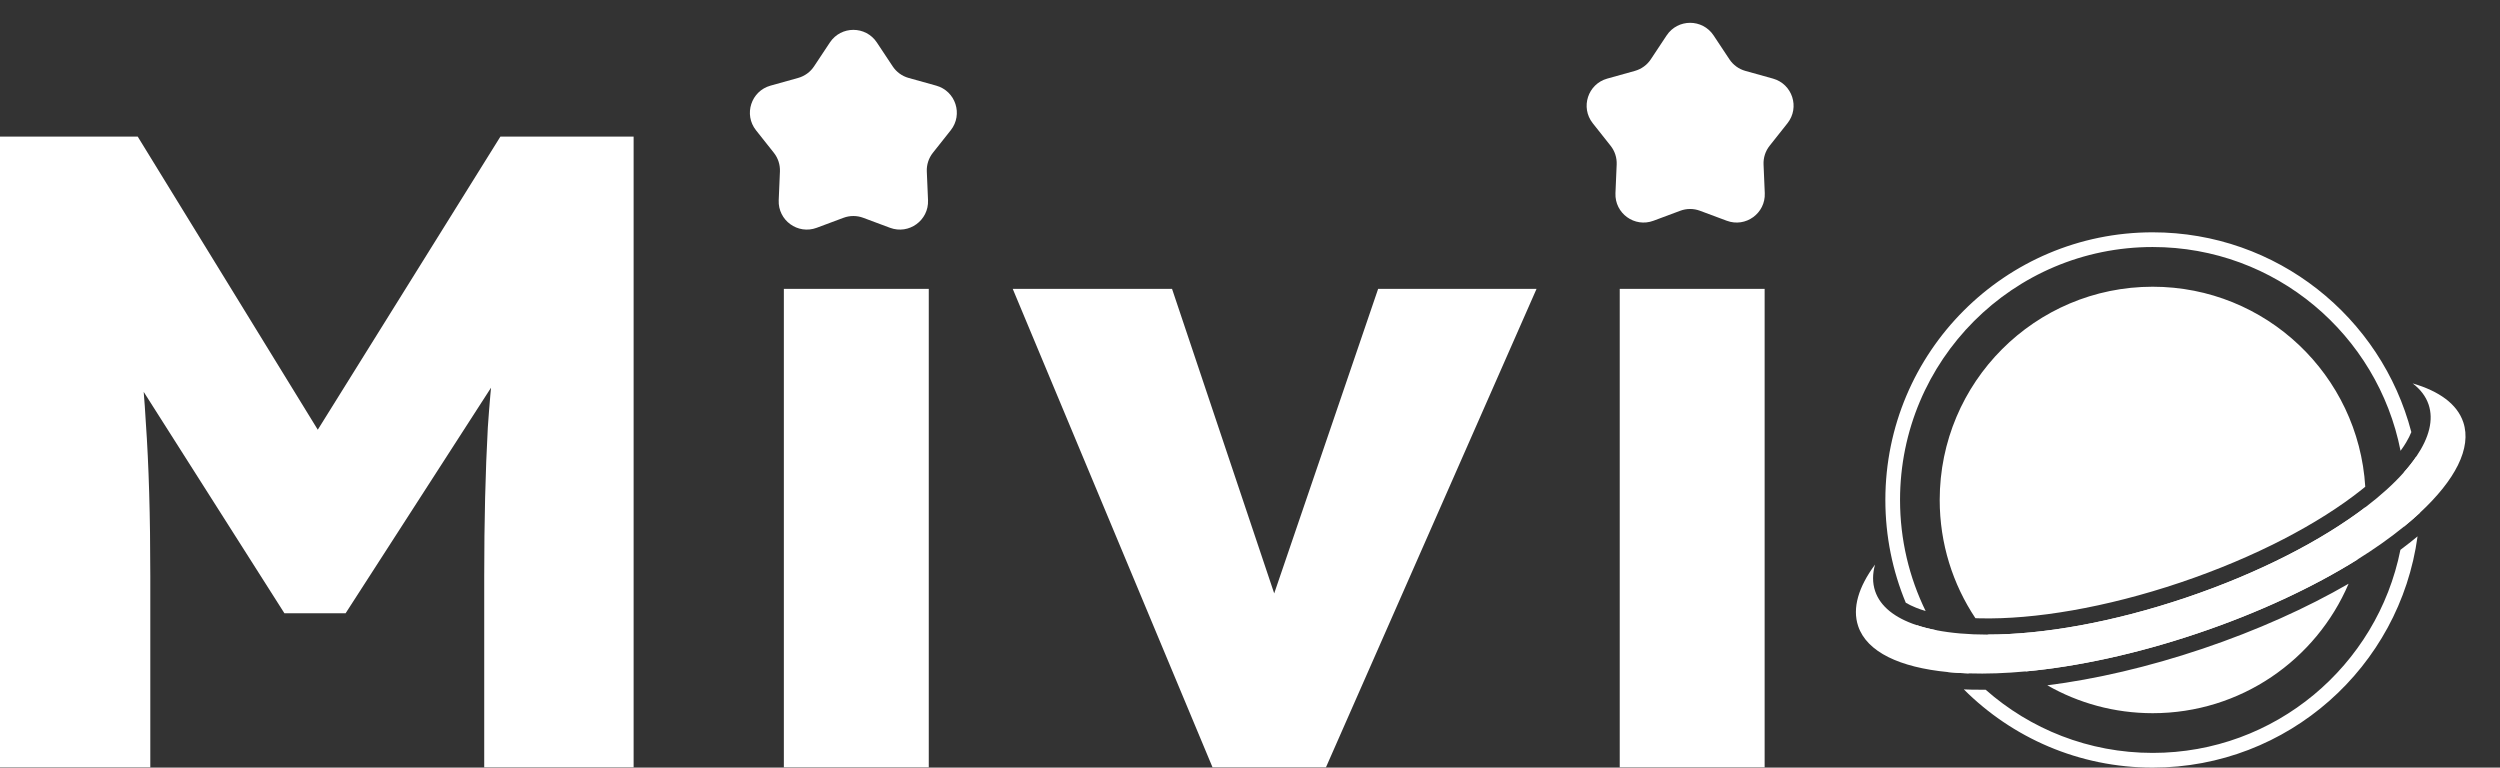
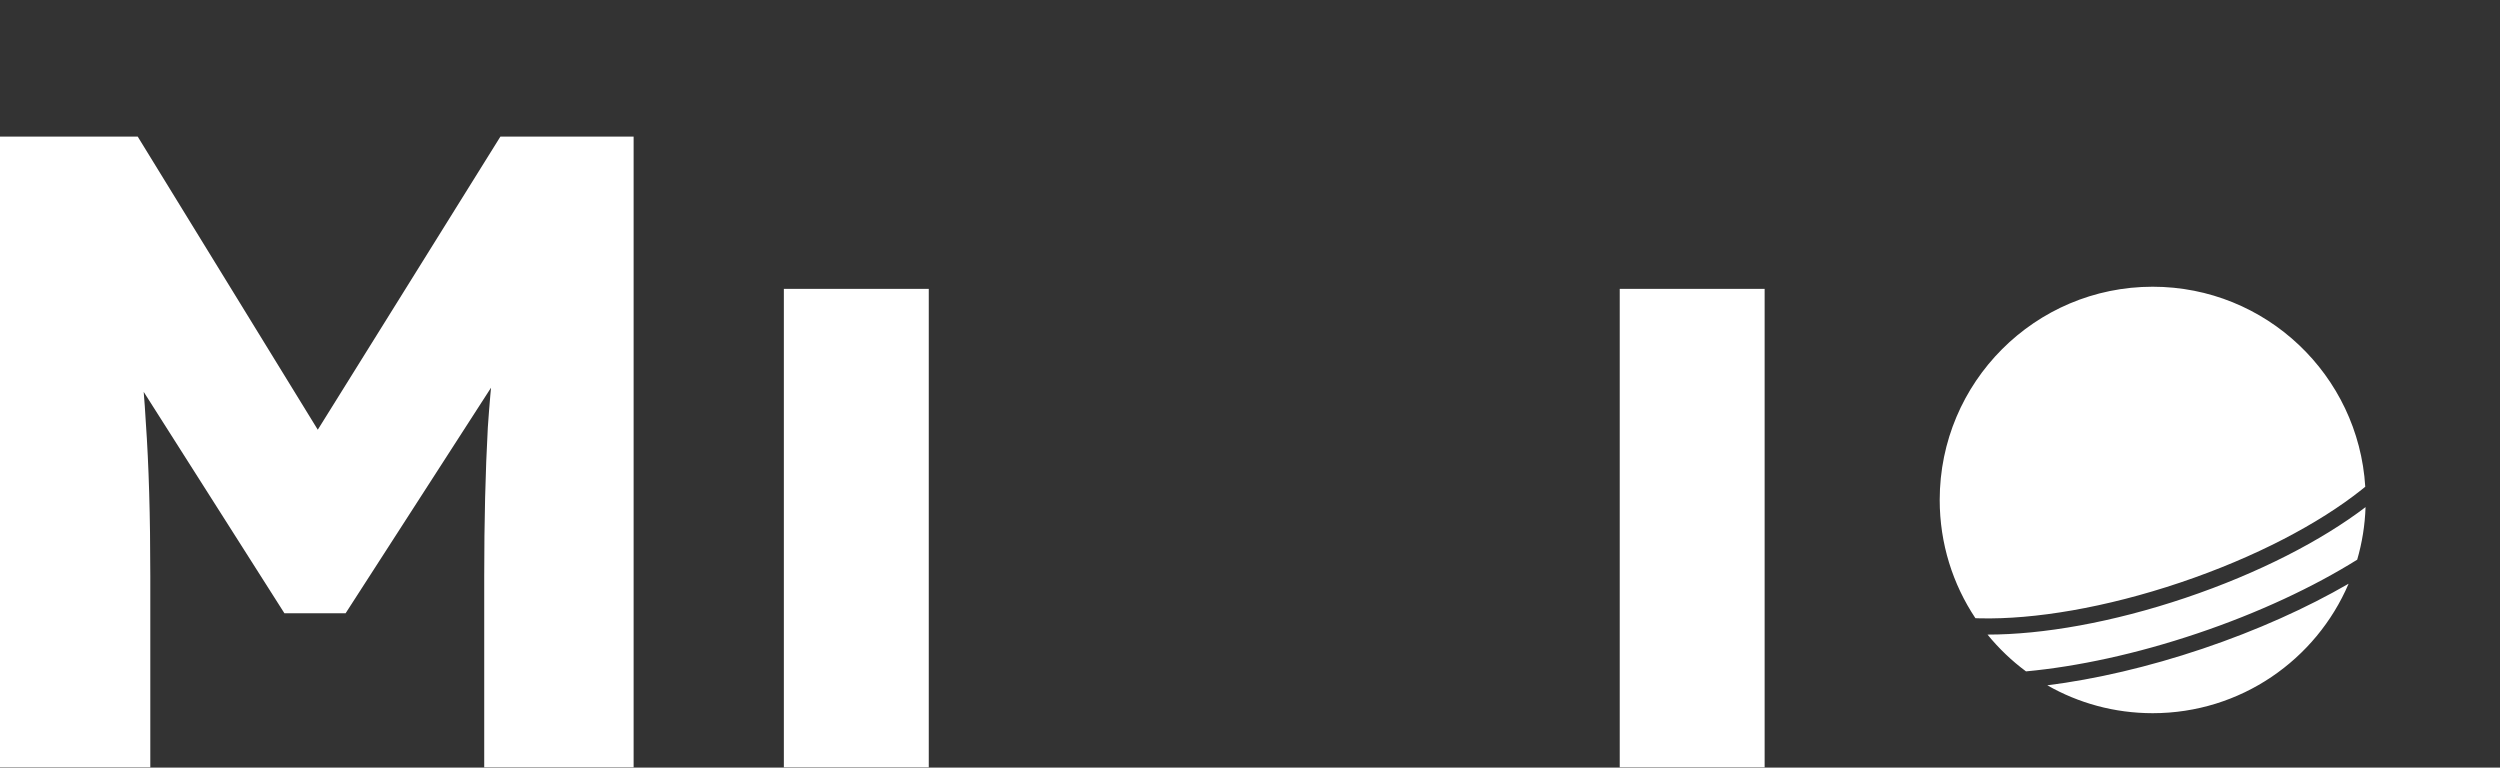
<svg xmlns="http://www.w3.org/2000/svg" width="355" height="109" viewBox="0 0 355 109" fill="none">
  <rect x="0" y="0" width="355" height="109" fill="#333333" stroke="none" />
  <path d="M230.002 108.963V41.018H250.578V108.963H230.002Z" fill="white" />
-   <path d="M172.18 108.963L143.808 41.018H166.429L183.299 91.305L178.315 91.945L195.696 41.018H218.19L188.284 108.963H172.18Z" fill="white" />
  <path d="M111.308 108.963V41.018H131.885V108.963H111.308Z" fill="white" />
  <path d="M0 108.963V19.393H19.554L52.016 72.239L38.214 72.112L71.059 19.393H89.974V108.963H68.759V81.836C68.759 73.988 68.929 66.951 69.27 60.723C69.696 54.411 70.377 48.226 71.315 42.17L73.743 48.823L49.077 87.082H40.386L16.231 49.079L18.659 42.17C19.682 47.885 20.363 53.814 20.704 59.956C21.13 66.012 21.343 73.306 21.343 81.836V108.963H0Z" fill="white" />
-   <path fill-rule="evenodd" clip-rule="evenodd" d="M341.556 70.994C341.556 69.671 341.484 68.365 341.345 67.079C342.03 66.309 342.63 65.546 343.139 64.793C343.47 66.811 343.642 68.883 343.642 70.994C343.642 71.614 343.627 72.231 343.597 72.843C342.901 73.489 342.154 74.136 341.359 74.782C341.489 73.537 341.556 72.274 341.556 70.994ZM340.858 78.08C337.572 94.523 323.072 106.912 305.681 106.912C296.589 106.912 288.286 103.525 281.964 97.943C281.325 97.95 280.697 97.946 280.081 97.933C279.671 97.924 279.265 97.911 278.864 97.894C285.732 104.756 295.211 109 305.681 109C324.895 109 340.775 94.708 343.293 76.163C342.974 76.43 342.648 76.695 342.315 76.959C341.844 77.334 341.358 77.707 340.858 78.08ZM279.567 95.622C278.543 95.589 277.556 95.526 276.61 95.435C274.886 93.382 273.375 91.144 272.112 88.754C272.971 89.043 273.909 89.287 274.918 89.483C276.248 91.696 277.809 93.753 279.567 95.622ZM273.441 86.766C271.113 82.005 269.806 76.652 269.806 70.994C269.806 51.158 285.868 35.077 305.681 35.077C323.109 35.077 337.635 47.52 340.879 64.016C341.173 63.615 341.435 63.223 341.664 62.839C341.981 62.309 342.226 61.816 342.41 61.356C338.149 45.033 323.32 32.989 305.681 32.989C284.716 32.989 267.721 50.005 267.721 70.994C267.721 76.165 268.752 81.094 270.619 85.587C271.035 85.833 271.516 86.07 272.071 86.293C272.495 86.464 272.952 86.621 273.441 86.766Z" fill="white" />
  <path fill-rule="evenodd" clip-rule="evenodd" d="M335.302 69.573C335.494 69.42 335.682 69.268 335.867 69.116C334.898 53.268 321.754 40.715 305.681 40.715C288.978 40.715 275.438 54.272 275.438 70.994C275.438 77.205 277.306 82.979 280.509 87.784C280.738 87.792 280.97 87.799 281.205 87.804C288.852 87.97 298.941 86.314 309.609 82.719C320.276 79.123 329.312 74.334 335.302 69.573ZM287.692 95.337C285.66 93.829 283.824 92.073 282.228 90.112C290.048 90.118 299.969 88.391 310.341 84.895C320.726 81.395 329.681 76.756 335.908 72.01C335.823 74.594 335.414 77.096 334.722 79.476C328.5 83.356 320.726 87.012 312.037 89.941C303.364 92.864 294.98 94.656 287.692 95.337ZM290.718 97.314C295.131 99.834 300.238 101.273 305.681 101.273C318.167 101.273 328.886 93.698 333.502 82.887C327.563 86.325 320.503 89.511 312.769 92.118C305.049 94.72 297.515 96.454 290.718 97.314Z" fill="white" />
-   <path fill-rule="evenodd" clip-rule="evenodd" d="M266.255 80.17C265.885 81.504 265.877 82.77 266.269 83.937C267.003 86.119 269.059 87.727 272.112 88.754C272.971 89.043 273.909 89.286 274.918 89.483C277.056 89.9 279.516 90.111 282.227 90.112C290.048 90.118 299.969 88.391 310.341 84.895C320.726 81.395 329.681 76.756 335.908 72.01C338.066 70.365 339.897 68.707 341.345 67.079C342.03 66.309 342.63 65.546 343.139 64.793C344.934 62.138 345.593 59.624 344.862 57.45C344.469 56.283 343.698 55.28 342.598 54.442C346.377 55.543 348.922 57.383 349.785 59.952C351.02 63.626 348.617 68.193 343.597 72.843C342.901 73.489 342.154 74.136 341.359 74.782C339.418 76.361 337.192 77.936 334.722 79.476C328.5 83.356 320.726 87.012 312.037 89.941C303.364 92.864 294.98 94.656 287.692 95.337C284.793 95.607 282.068 95.702 279.567 95.621C278.543 95.589 277.556 95.526 276.61 95.435C269.784 94.775 265.096 92.591 263.859 88.91C262.995 86.342 263.911 83.336 266.255 80.17Z" fill="white" />
-   <path d="M236.662 5.031C238.244 2.644 241.749 2.644 243.331 5.031L245.579 8.423C246.11 9.225 246.912 9.808 247.838 10.067L251.762 11.161C254.518 11.929 255.599 15.257 253.823 17.499L251.286 20.699C250.69 21.451 250.384 22.393 250.424 23.353L250.598 27.43C250.719 30.29 247.885 32.348 245.203 31.347L241.394 29.927C240.493 29.59 239.5 29.59 238.598 29.927L234.79 31.347C232.108 32.348 229.273 30.29 229.395 27.43L229.568 23.353C229.609 22.393 229.303 21.451 228.706 20.699L226.17 17.499C224.393 15.257 225.475 11.929 228.23 11.161L232.154 10.067C233.081 9.808 233.883 9.225 234.414 8.423L236.662 5.031Z" fill="white" />
-   <path d="M117.844 6.031C119.426 3.644 122.931 3.644 124.513 6.031L126.761 9.423C127.292 10.225 128.094 10.808 129.02 11.066L132.944 12.161C135.7 12.929 136.781 16.257 135.005 18.498L132.468 21.698C131.872 22.451 131.566 23.393 131.606 24.353L131.78 28.43C131.901 31.289 129.067 33.348 126.385 32.347L122.576 30.926C121.675 30.59 120.682 30.59 119.78 30.926L115.972 32.347C113.29 33.348 110.455 31.289 110.577 28.43L110.75 24.353C110.791 23.393 110.485 22.451 109.889 21.698L107.352 18.498C105.575 16.257 106.657 12.929 109.412 12.161L113.336 11.066C114.263 10.808 115.065 10.225 115.596 9.423L117.844 6.031Z" fill="white" />
</svg>